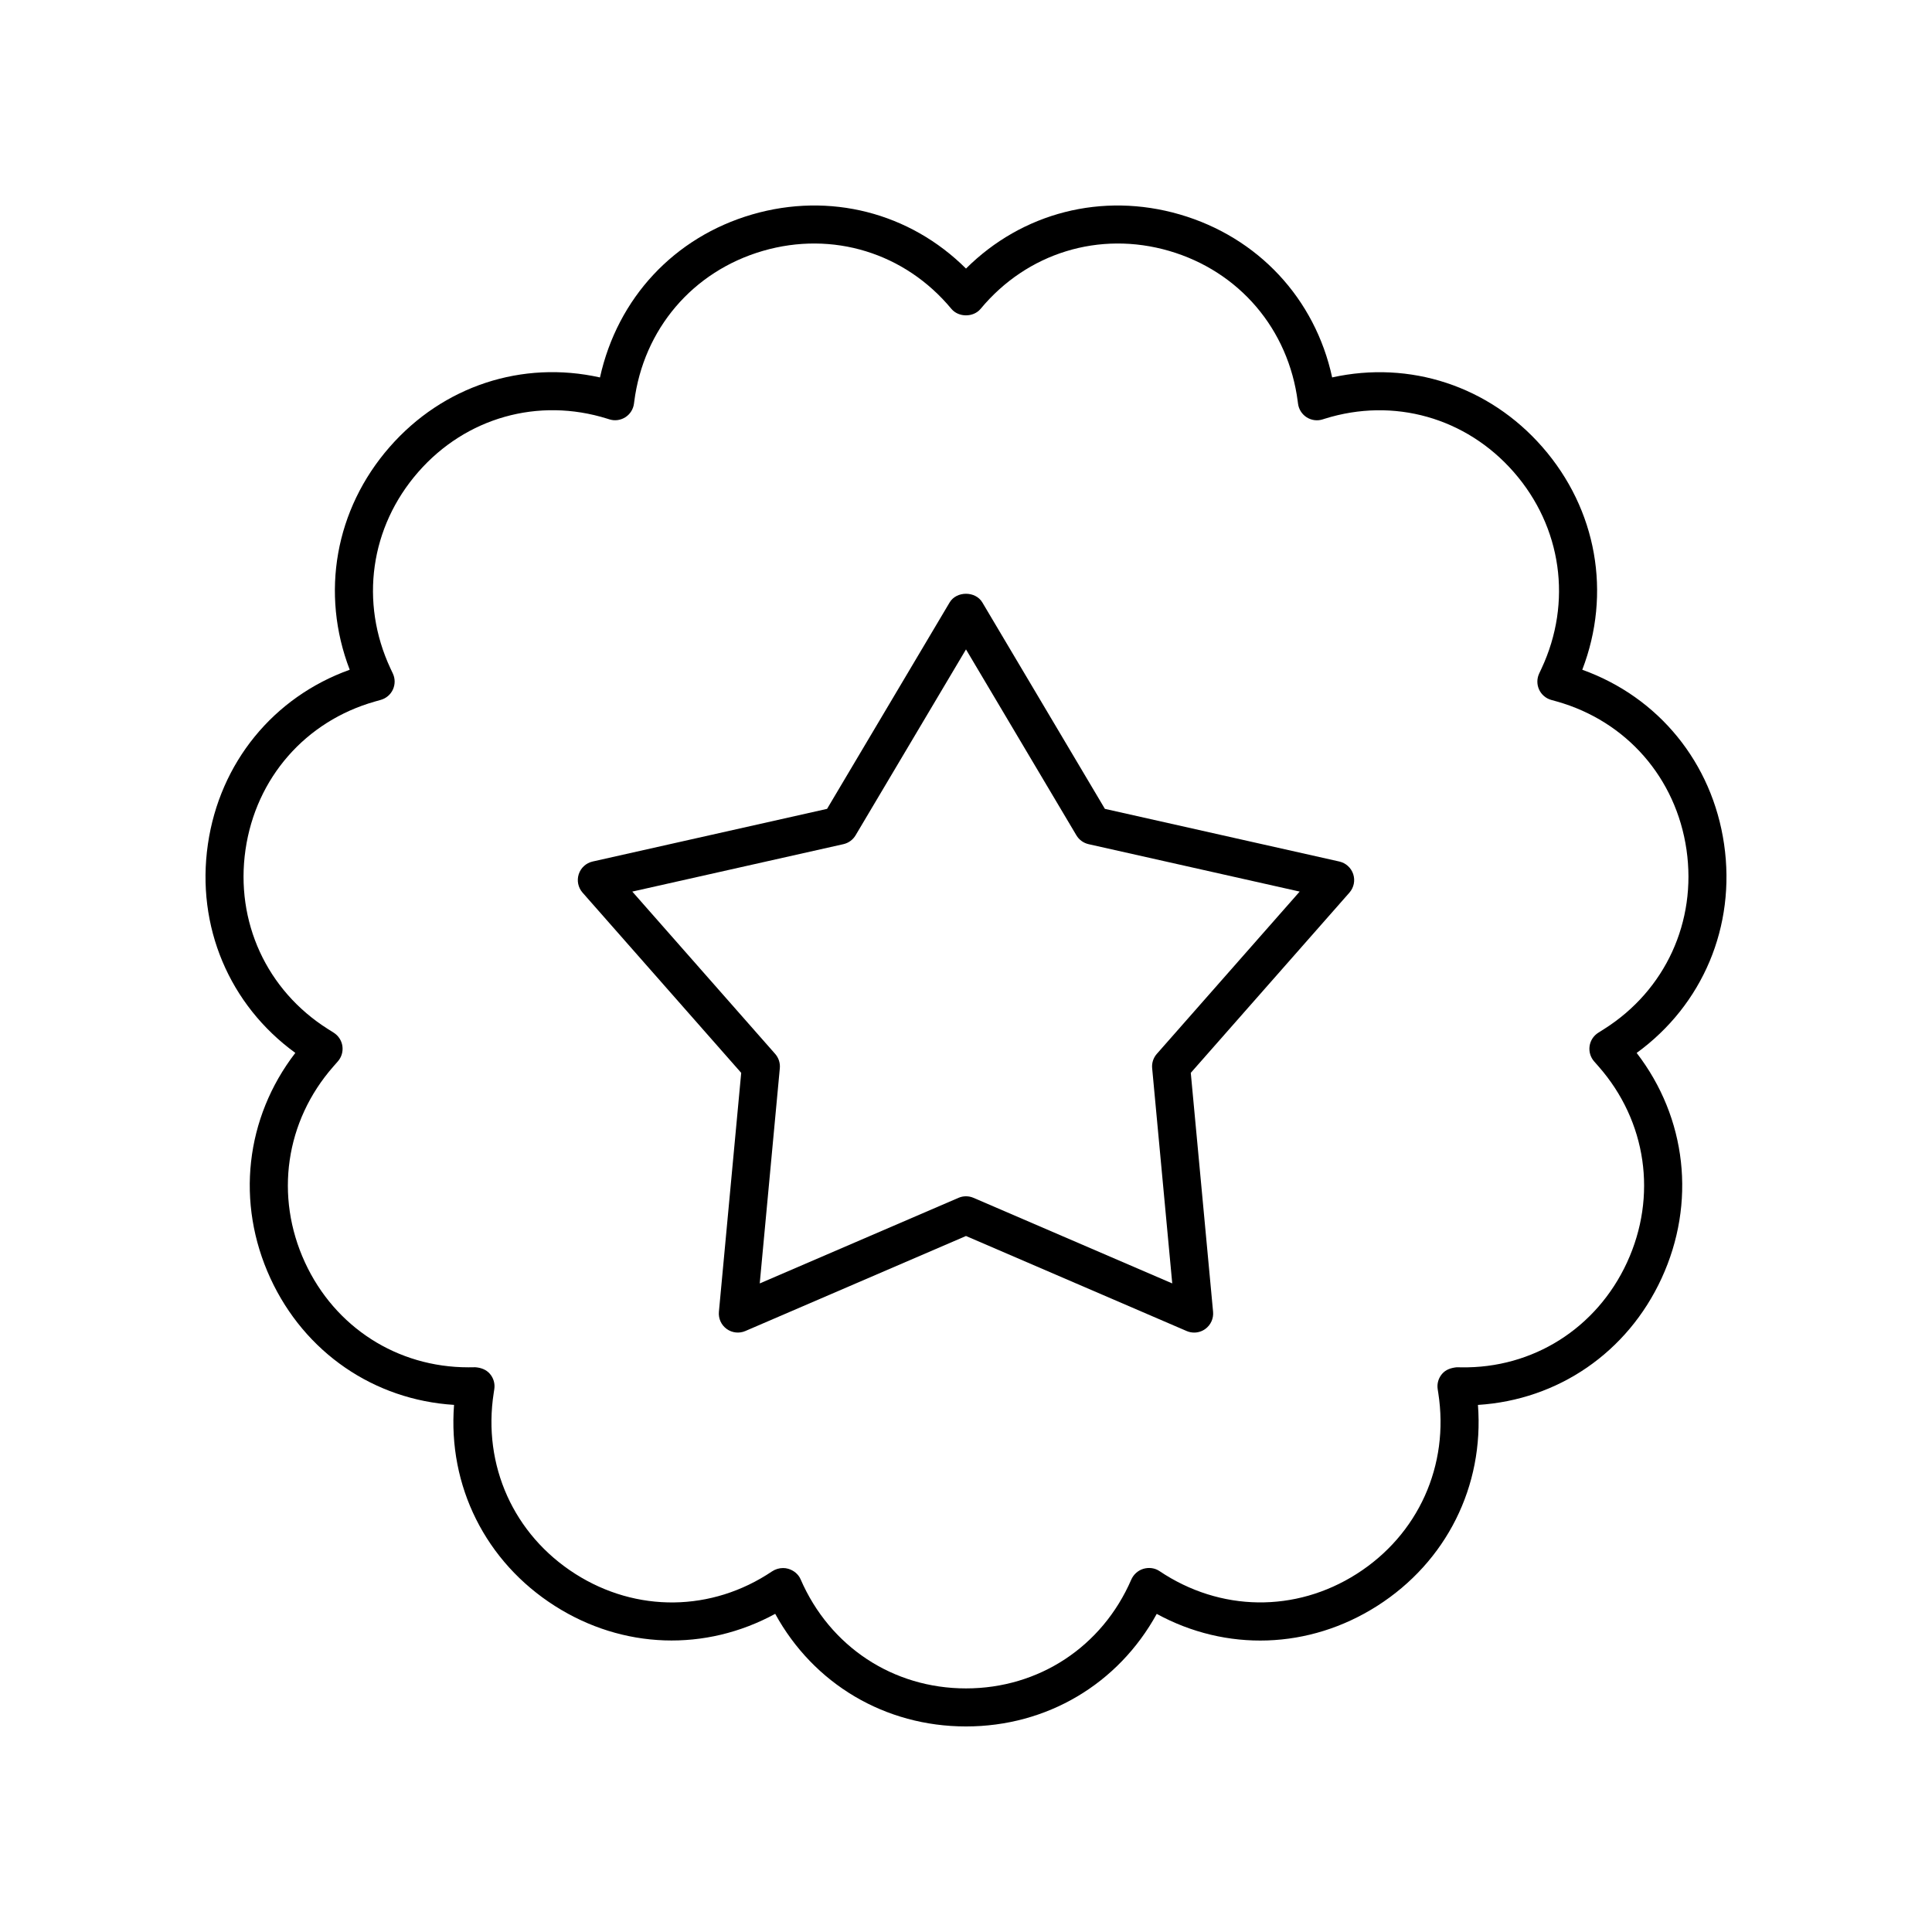
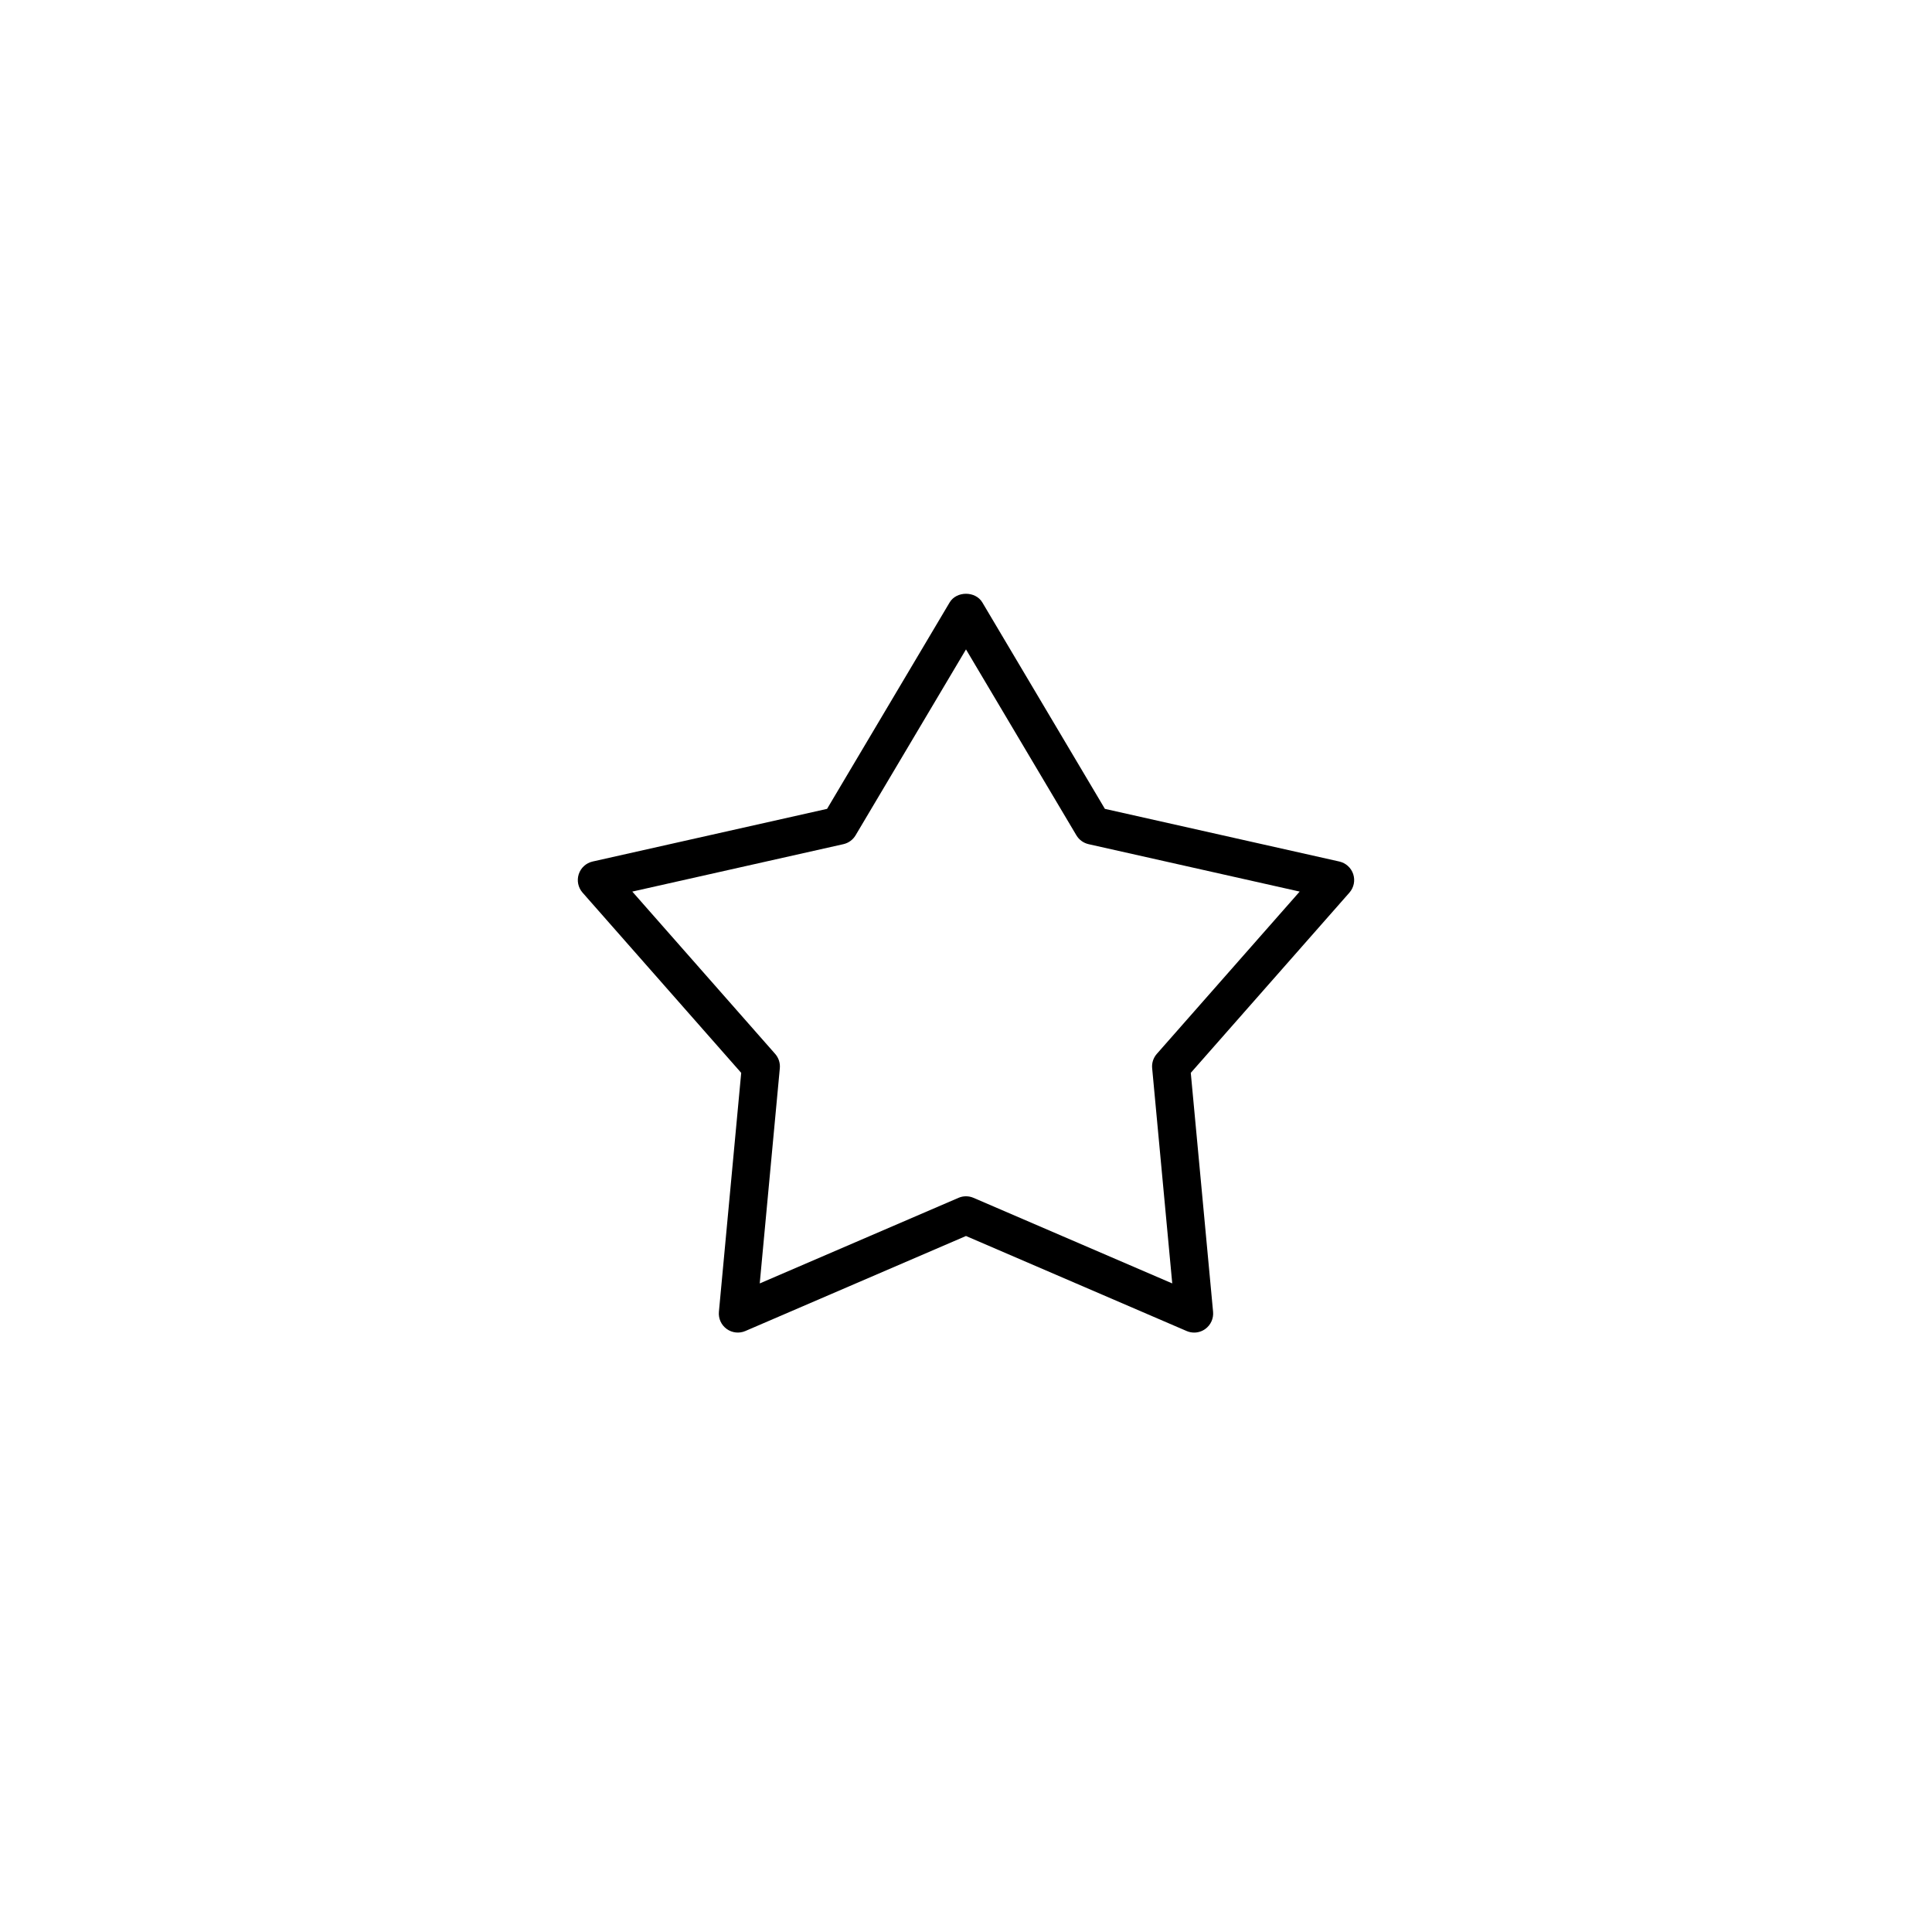
<svg xmlns="http://www.w3.org/2000/svg" fill="#000000" width="800px" height="800px" version="1.1" viewBox="144 144 512 512">
  <g>
-     <path d="m563.32 321.49c7.781-20.227 3.883-42.5-10.582-59.035-14.156-16.176-35.117-22.984-55.703-18.434-4.508-20.848-19.594-37.145-40.383-43.191-20.555-5.969-41.762-0.48-56.652 14.344-14.898-14.824-36.113-20.316-56.648-14.348-20.668 6.012-35.699 22.16-40.352 43.203-20.598-4.606-41.578 2.238-55.738 18.426-14.465 16.535-18.363 38.805-10.582 59.035-20.203 7.246-34.449 24.625-37.586 46.238-3.156 21.746 5.672 42.586 23.172 55.301-13.246 17.199-15.824 39.738-6.602 59.738 9.074 19.672 27.449 32.215 48.664 33.543-1.656 21.461 8.309 41.562 26.727 53.289 18.016 11.465 39.875 12.152 58.383 2.086 10.16 18.543 29.066 29.84 50.562 29.84 21.457 0 40.336-11.258 50.547-29.828 18.434 10.066 40.344 9.391 58.395-2.09 18.418-11.723 28.383-31.828 26.727-53.289 21.215-1.332 39.594-13.875 48.664-33.543 9.223-20 6.641-42.539-6.602-59.738 17.5-12.715 26.328-33.551 23.172-55.301-3.137-21.621-17.379-38.996-37.582-46.246zm5.785 95.219-1.551 0.98c-1.246 0.789-2.086 2.082-2.297 3.539-0.211 1.461 0.23 2.941 1.199 4.051l1.195 1.359c12.73 14.488 15.613 34.383 7.527 51.922-8.035 17.422-24.953 28.141-44.016 27.797l-1.113-0.016c-1.527 0.156-2.898 0.609-3.871 1.738-0.973 1.117-1.402 2.609-1.176 4.074l0.156 1.004c2.992 19.184-5.297 37.555-21.629 47.949-16.203 10.312-36.176 10.062-52.281-0.766-1.238-0.828-2.809-1.012-4.242-0.586-1.434 0.422-2.629 1.512-3.219 2.883-7.711 17.77-24.488 28.809-43.789 28.809s-36.082-11.039-43.832-28.918c-0.594-1.371-1.844-2.367-3.277-2.785-0.441-0.133-0.902-0.195-1.363-0.195-1.039 0-2.082 0.32-2.941 0.895-15.941 10.723-35.91 10.973-52.117 0.66-16.332-10.395-24.621-28.766-21.629-47.957l0.152-1c0.227-1.465-0.203-2.957-1.176-4.074-0.973-1.125-2.356-1.625-3.871-1.738l-1.117 0.016c-0.242 0.004-0.477 0.004-0.719 0.004-18.816 0-35.359-10.602-43.293-27.805-8.086-17.539-5.203-37.43 7.531-51.922l1.191-1.359c0.973-1.105 1.41-2.59 1.199-4.051-0.211-1.457-1.051-2.75-2.297-3.539l-1.551-0.98c-16.23-10.254-24.594-28.469-21.828-47.531 2.762-19.016 15.918-34.062 34.332-39.262l1.52-0.43c1.426-0.402 2.602-1.41 3.215-2.754 0.613-1.348 0.609-2.898-0.023-4.234l-0.633-1.348c-8.195-17.551-5.371-37.496 7.371-52.055 12.629-14.441 31.828-19.855 50.094-14.125l0.566 0.176c1.426 0.457 2.965 0.234 4.223-0.562 1.254-0.801 2.09-2.121 2.281-3.598 0-0.004 0.062-0.5 0.066-0.5 2.457-19.262 15.52-34.582 34.09-39.984 18.48-5.371 37.629 0.5 49.957 15.355 1.914 2.301 5.84 2.301 7.754 0 12.328-14.855 31.48-20.727 49.957-15.355 18.57 5.414 31.633 20.734 34.094 39.996 0.004 0 0.066 0.496 0.066 0.5 0.191 1.477 1.027 2.793 2.281 3.598 1.254 0.797 2.805 1.02 4.223 0.562l0.566-0.176c18.27-5.727 37.457-0.316 50.094 14.125 12.742 14.559 15.566 34.504 7.375 52.043l-0.637 1.359c-0.629 1.34-0.637 2.887-0.023 4.234 0.613 1.344 1.789 2.352 3.215 2.754l1.516 0.422c18.418 5.207 31.574 20.25 34.336 39.266 2.758 19.066-5.606 37.281-21.832 47.535z" />
    <path d="m498.93 372.31-62.121-13.953-32.48-54.707c-1.816-3.059-6.848-3.059-8.664 0l-32.484 54.707-62.121 13.953c-1.738 0.391-3.137 1.668-3.688 3.359-0.547 1.691-0.164 3.547 1.012 4.887l42.043 47.762-5.91 63.32c-0.164 1.77 0.613 3.5 2.055 4.543 1.438 1.047 3.32 1.254 4.953 0.551l58.473-25.18 58.473 25.18c0.641 0.277 1.32 0.414 1.992 0.414 1.047 0 2.09-0.324 2.961-0.965 1.438-1.043 2.219-2.769 2.055-4.543l-5.91-63.32 42.043-47.762c1.176-1.34 1.559-3.191 1.012-4.887-0.555-1.691-1.953-2.969-3.691-3.359zm-48.363 50.98c-0.918 1.043-1.367 2.414-1.234 3.797l5.324 57.031-52.668-22.68c-0.637-0.273-1.316-0.41-1.992-0.41-0.68 0-1.359 0.137-1.992 0.414l-52.668 22.68 5.324-57.031c0.129-1.383-0.316-2.754-1.234-3.797l-37.863-43.016 55.945-12.566c1.352-0.305 2.519-1.152 3.227-2.344l29.262-49.273 29.258 49.273c0.707 1.191 1.875 2.035 3.227 2.344l55.945 12.566z" />
  </g>
</svg>